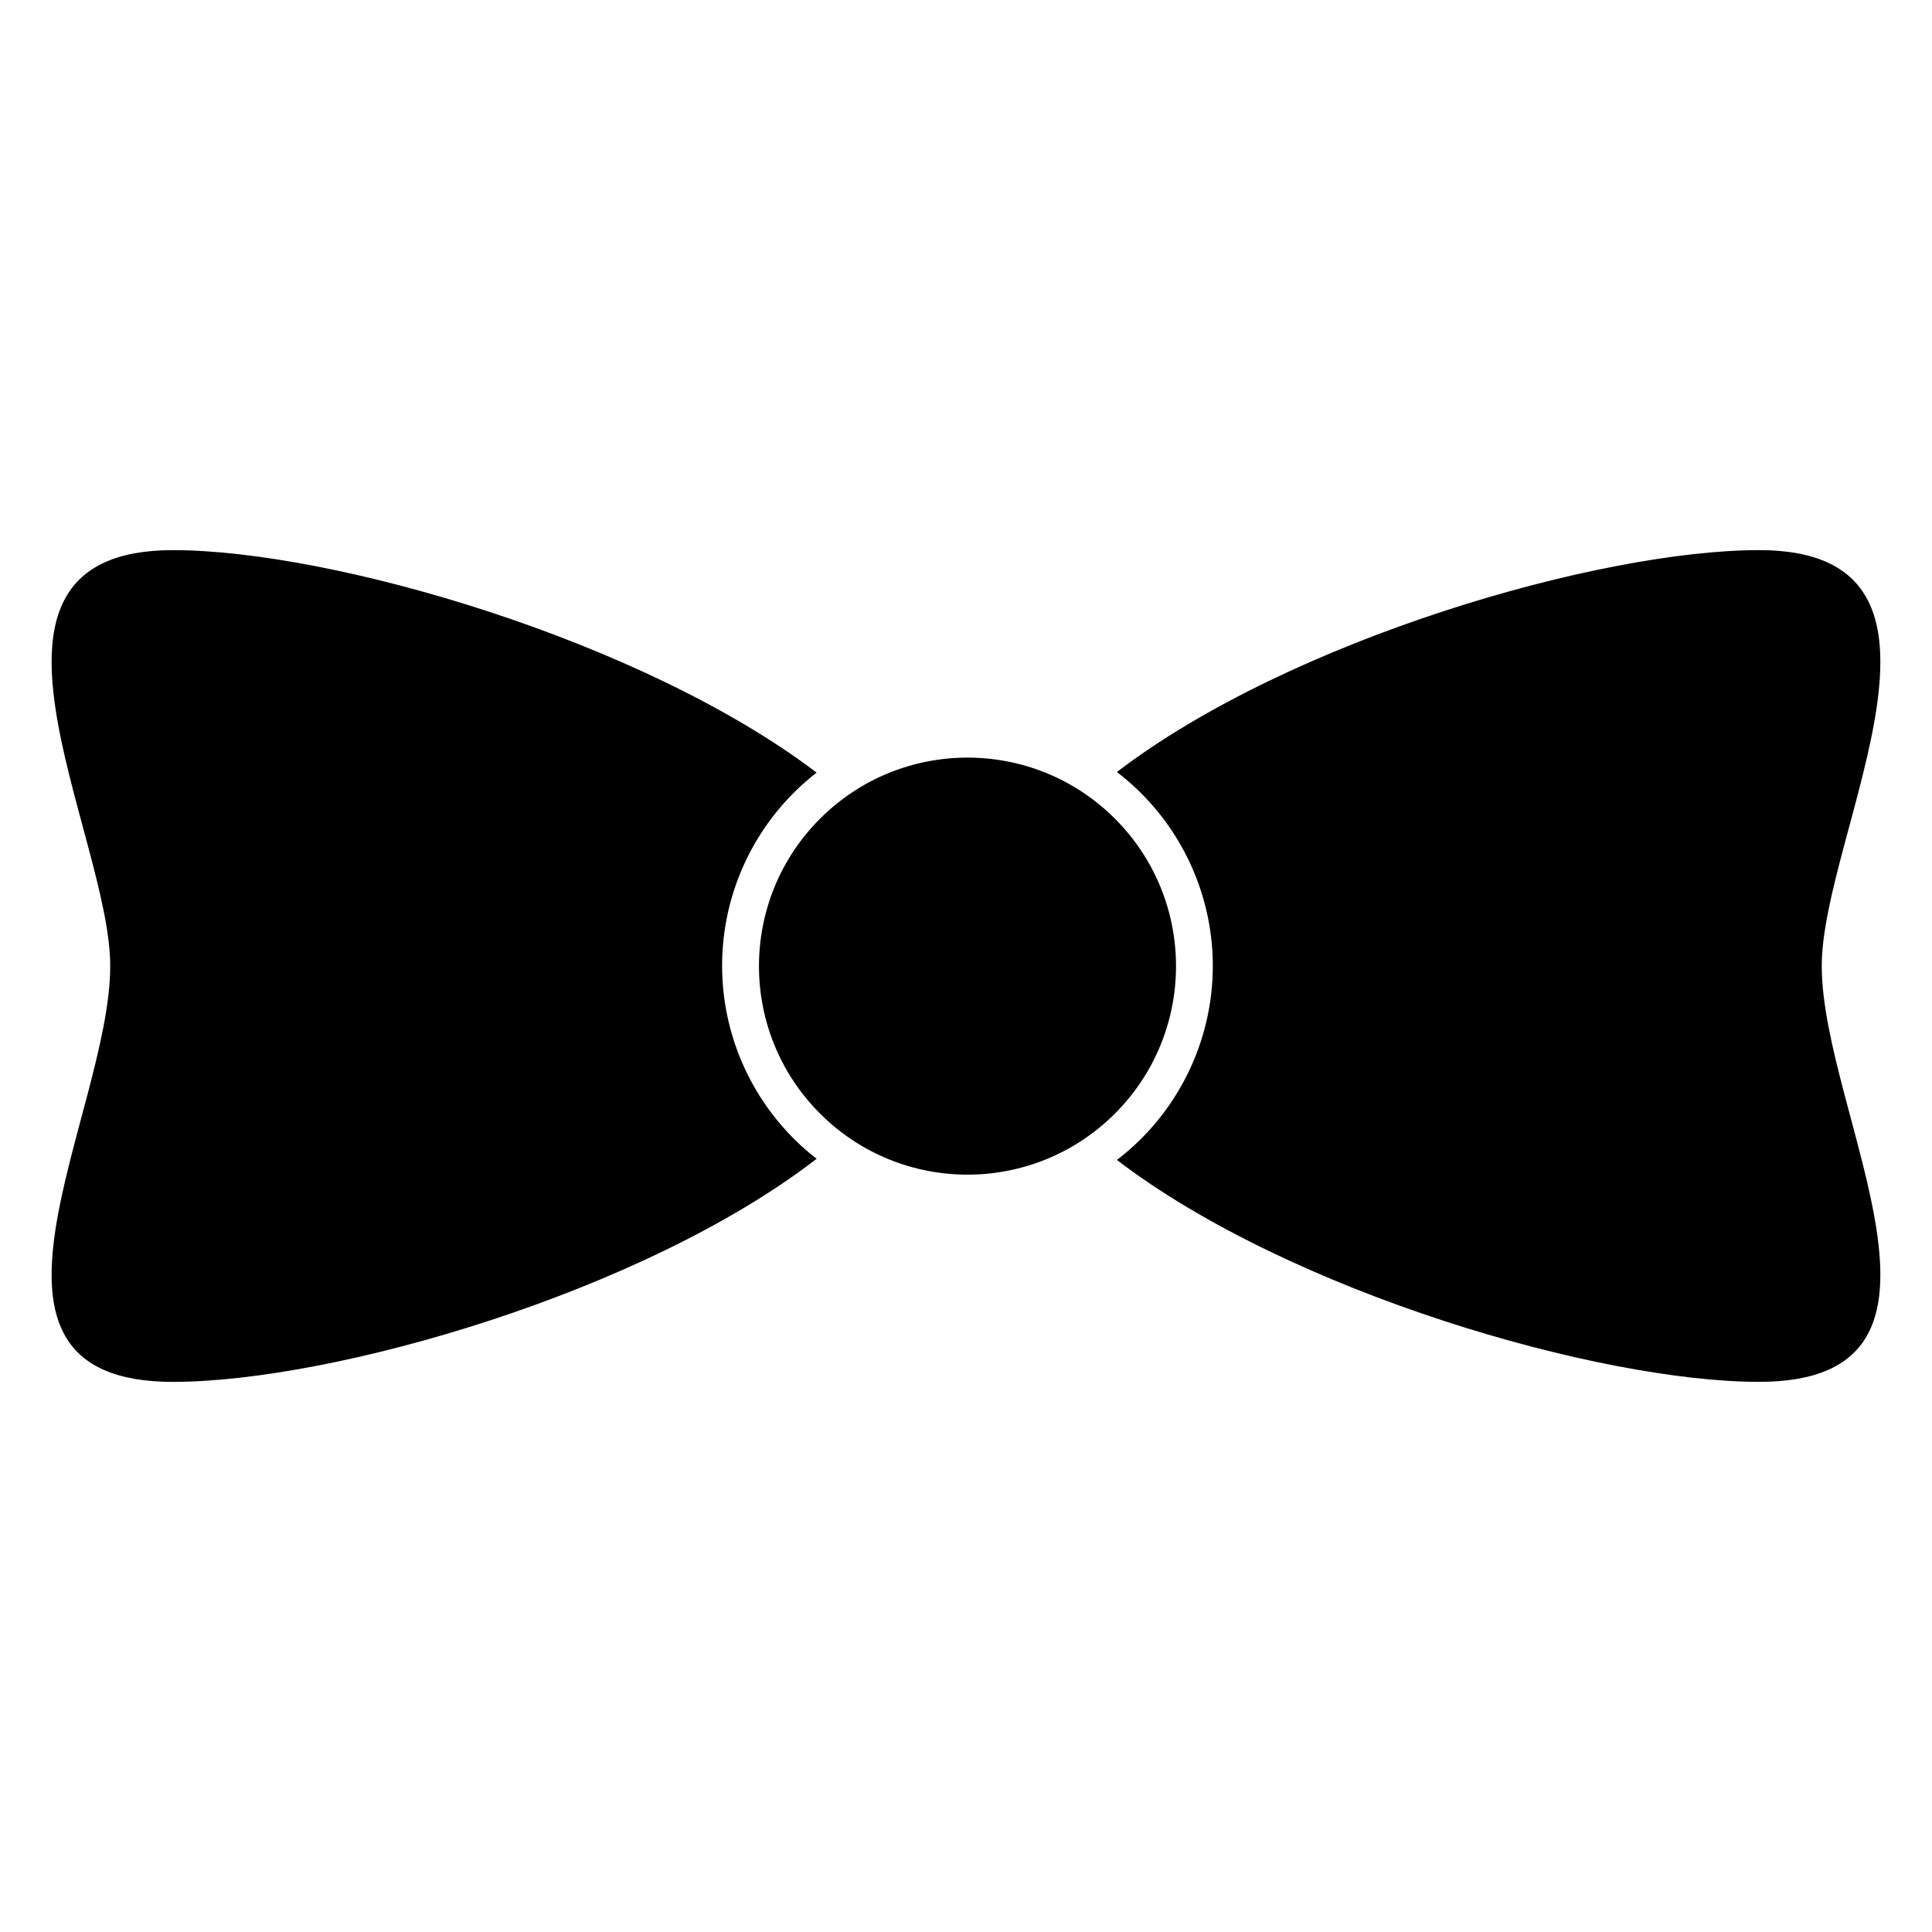
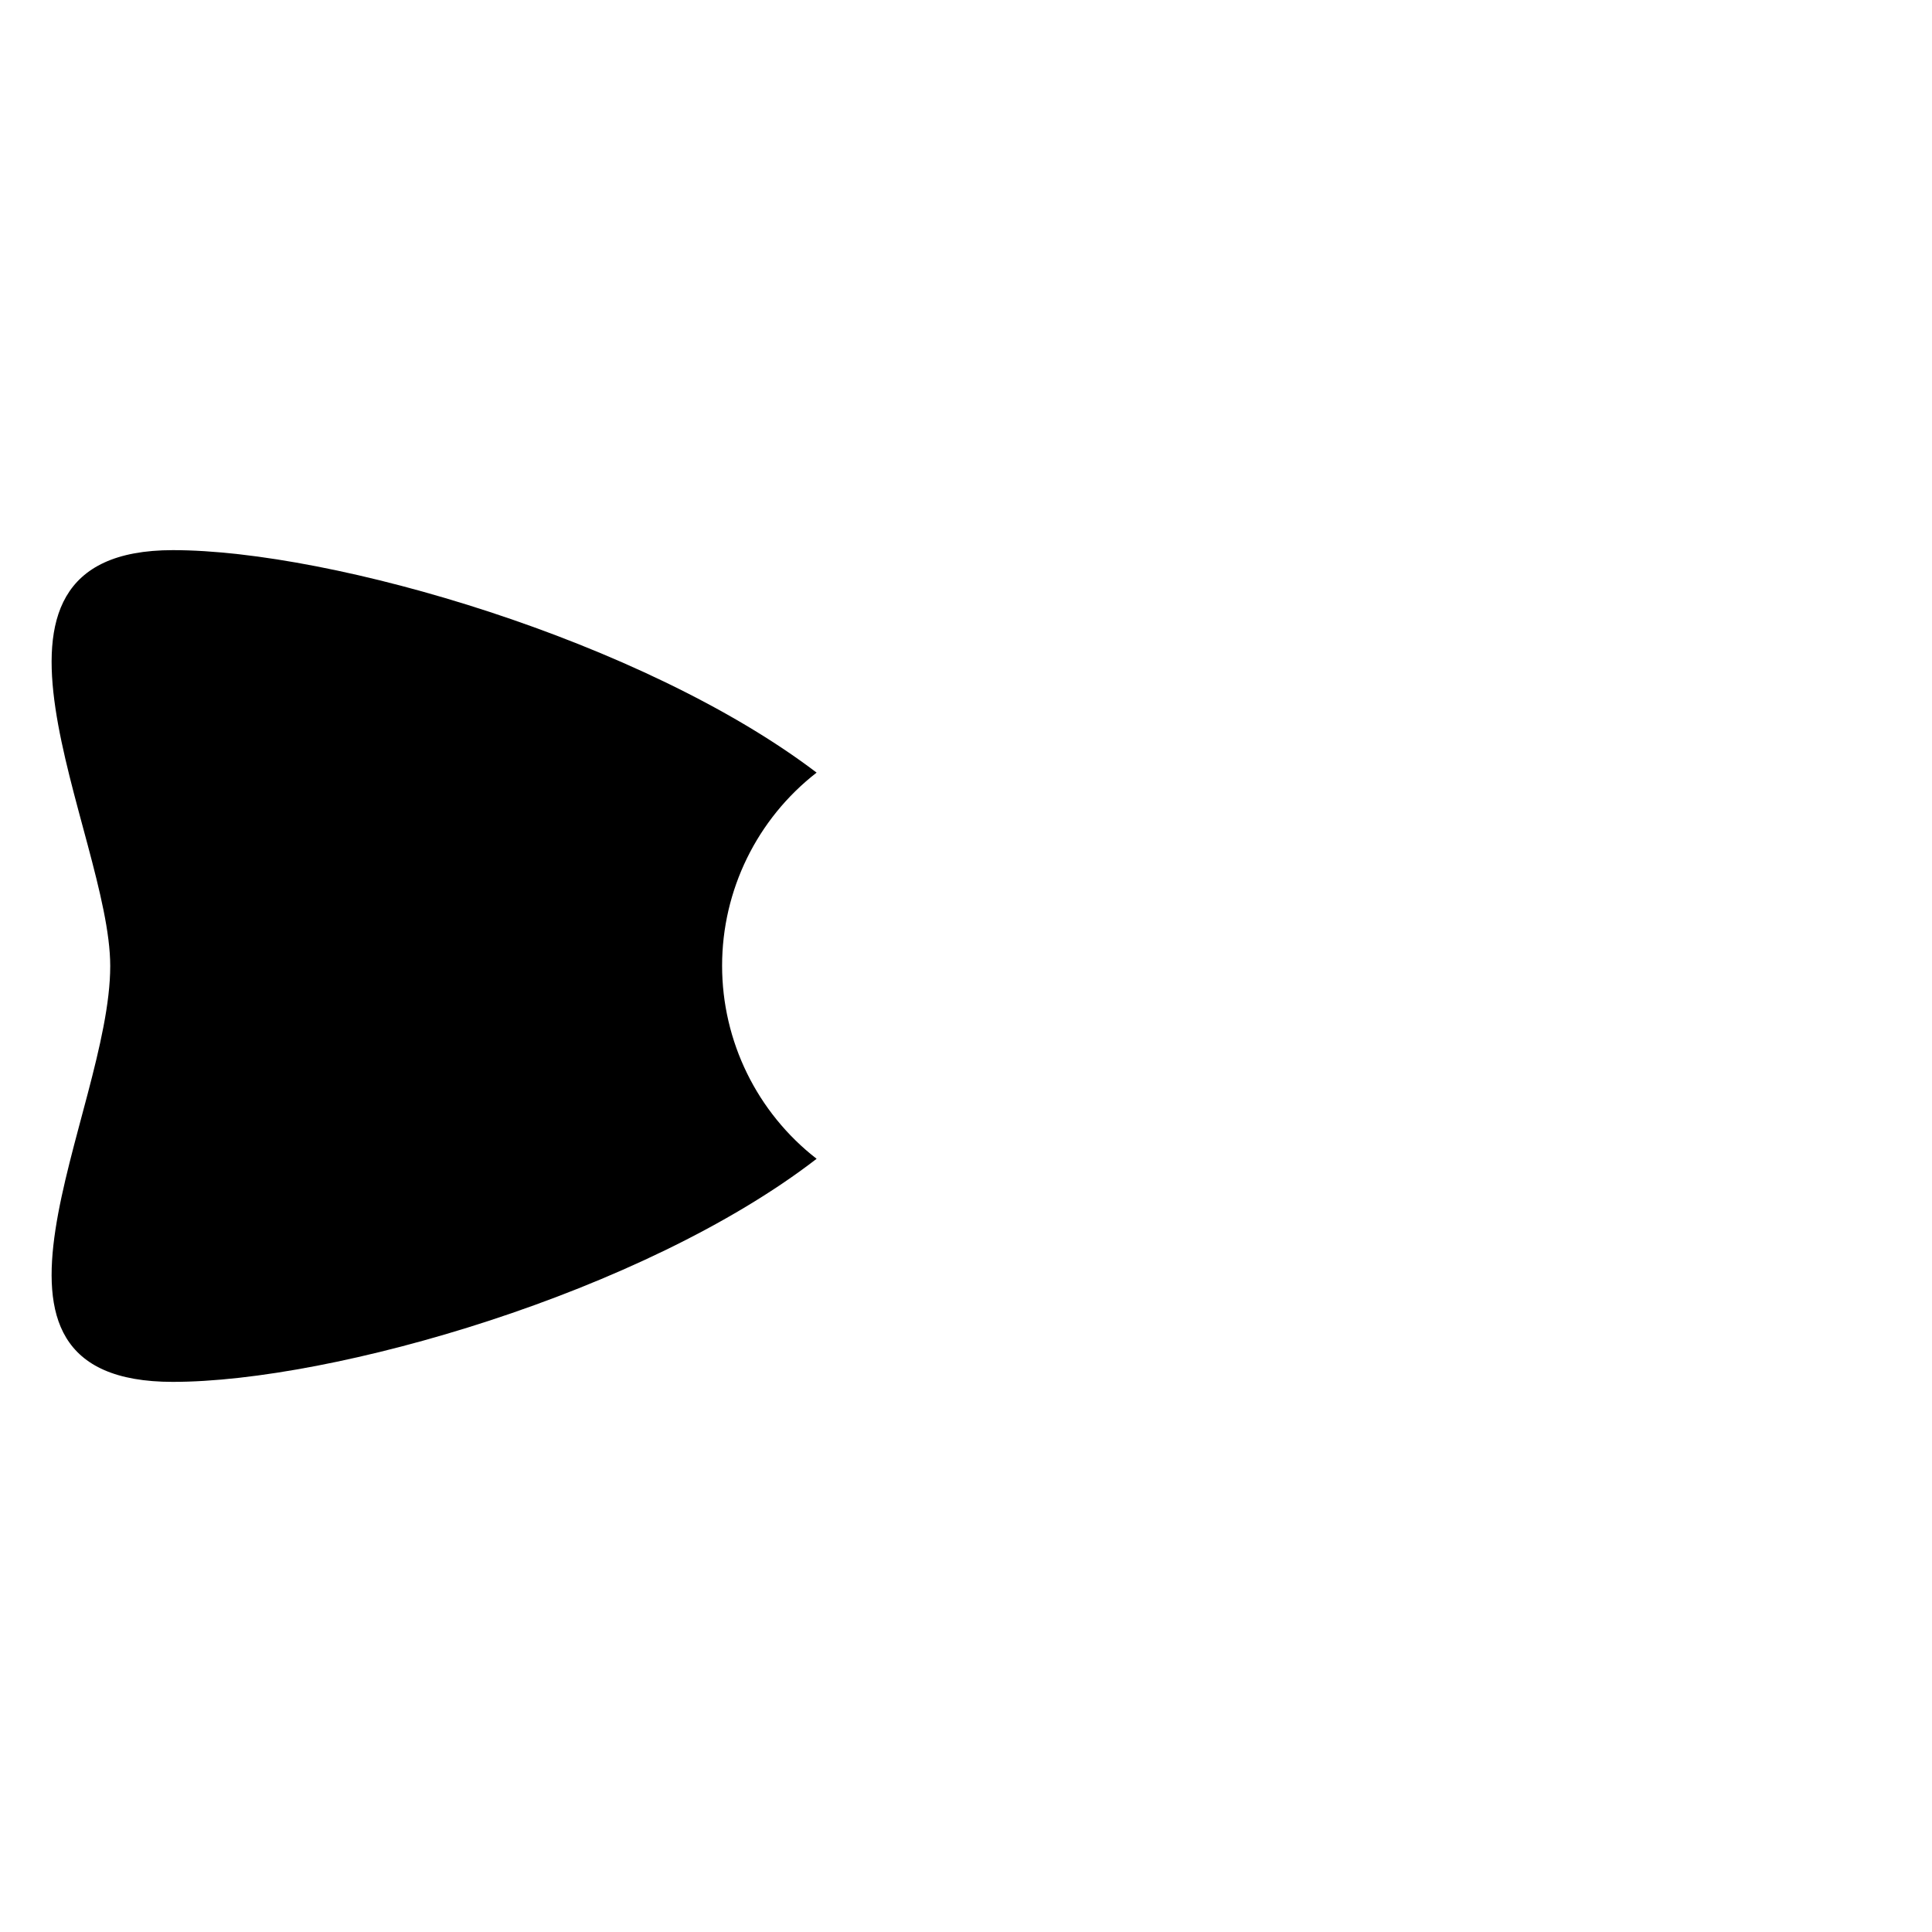
<svg xmlns="http://www.w3.org/2000/svg" fill="#000000" width="800px" height="800px" version="1.1" viewBox="144 144 512 512">
  <g>
-     <path d="m189.82 510.21c42.352 0 124.61-23.617 170.59-59.117-15.805-12.273-25.047-31.16-25.047-51.172 0-20.008 9.242-38.895 25.047-51.168-45.973-34.949-128.23-58.961-170.59-58.961-60.852 0-16.609 75.098-16.609 110.21 0 39.363-44.242 110.21 16.609 110.21z" />
-     <path d="m465.41 400c-0.016 20.156-9.414 39.156-25.426 51.402 46.051 35.188 127.92 58.805 170.19 58.805 60.852 0 16.609-70.848 16.609-110.21 0-35.109 44.242-110.21-16.609-110.21-42.273 0-124.14 23.617-170.19 58.805v-0.004c16.012 12.246 25.41 31.246 25.426 51.406z" />
-     <path d="m439.47 360.96c21.582 21.578 21.582 56.57 0 78.148-21.582 21.582-56.57 21.582-78.152 0-21.578-21.578-21.578-56.57 0-78.148 21.582-21.582 56.57-21.582 78.152 0" />
+     <path d="m189.82 510.21c42.352 0 124.61-23.617 170.59-59.117-15.805-12.273-25.047-31.16-25.047-51.172 0-20.008 9.242-38.895 25.047-51.168-45.973-34.949-128.23-58.961-170.59-58.961-60.852 0-16.609 75.098-16.609 110.21 0 39.363-44.242 110.21 16.609 110.21" />
  </g>
</svg>